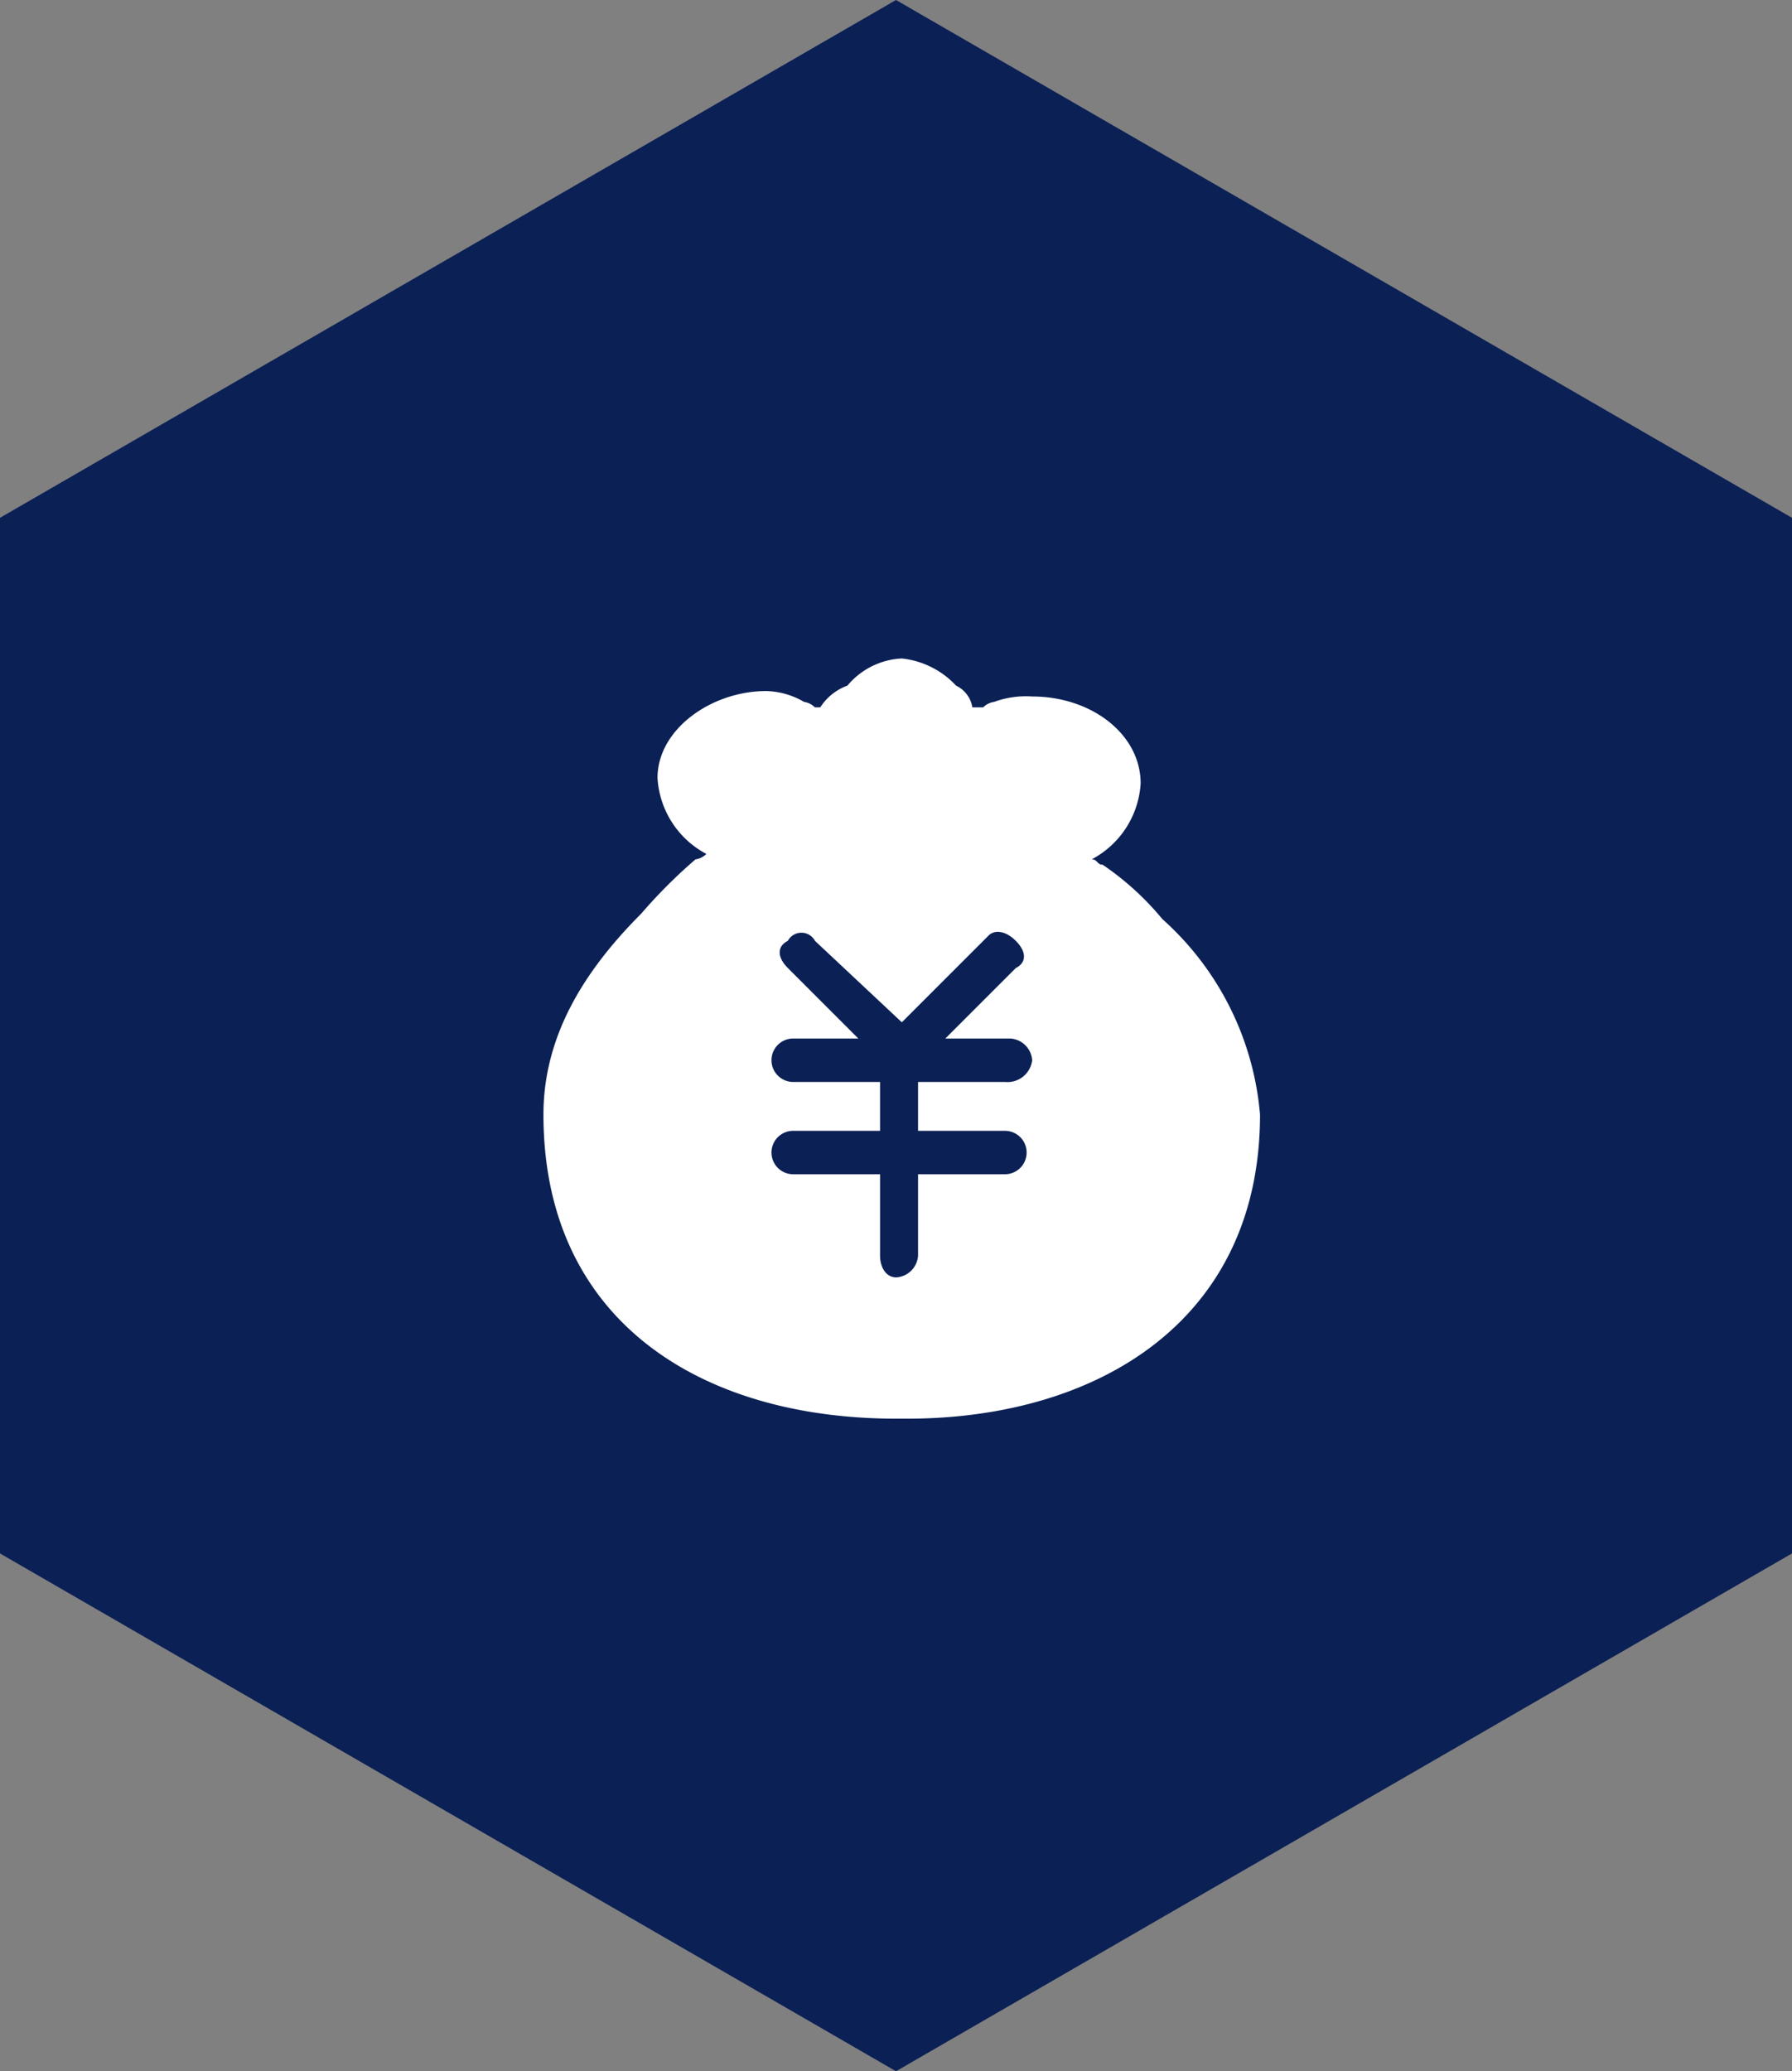
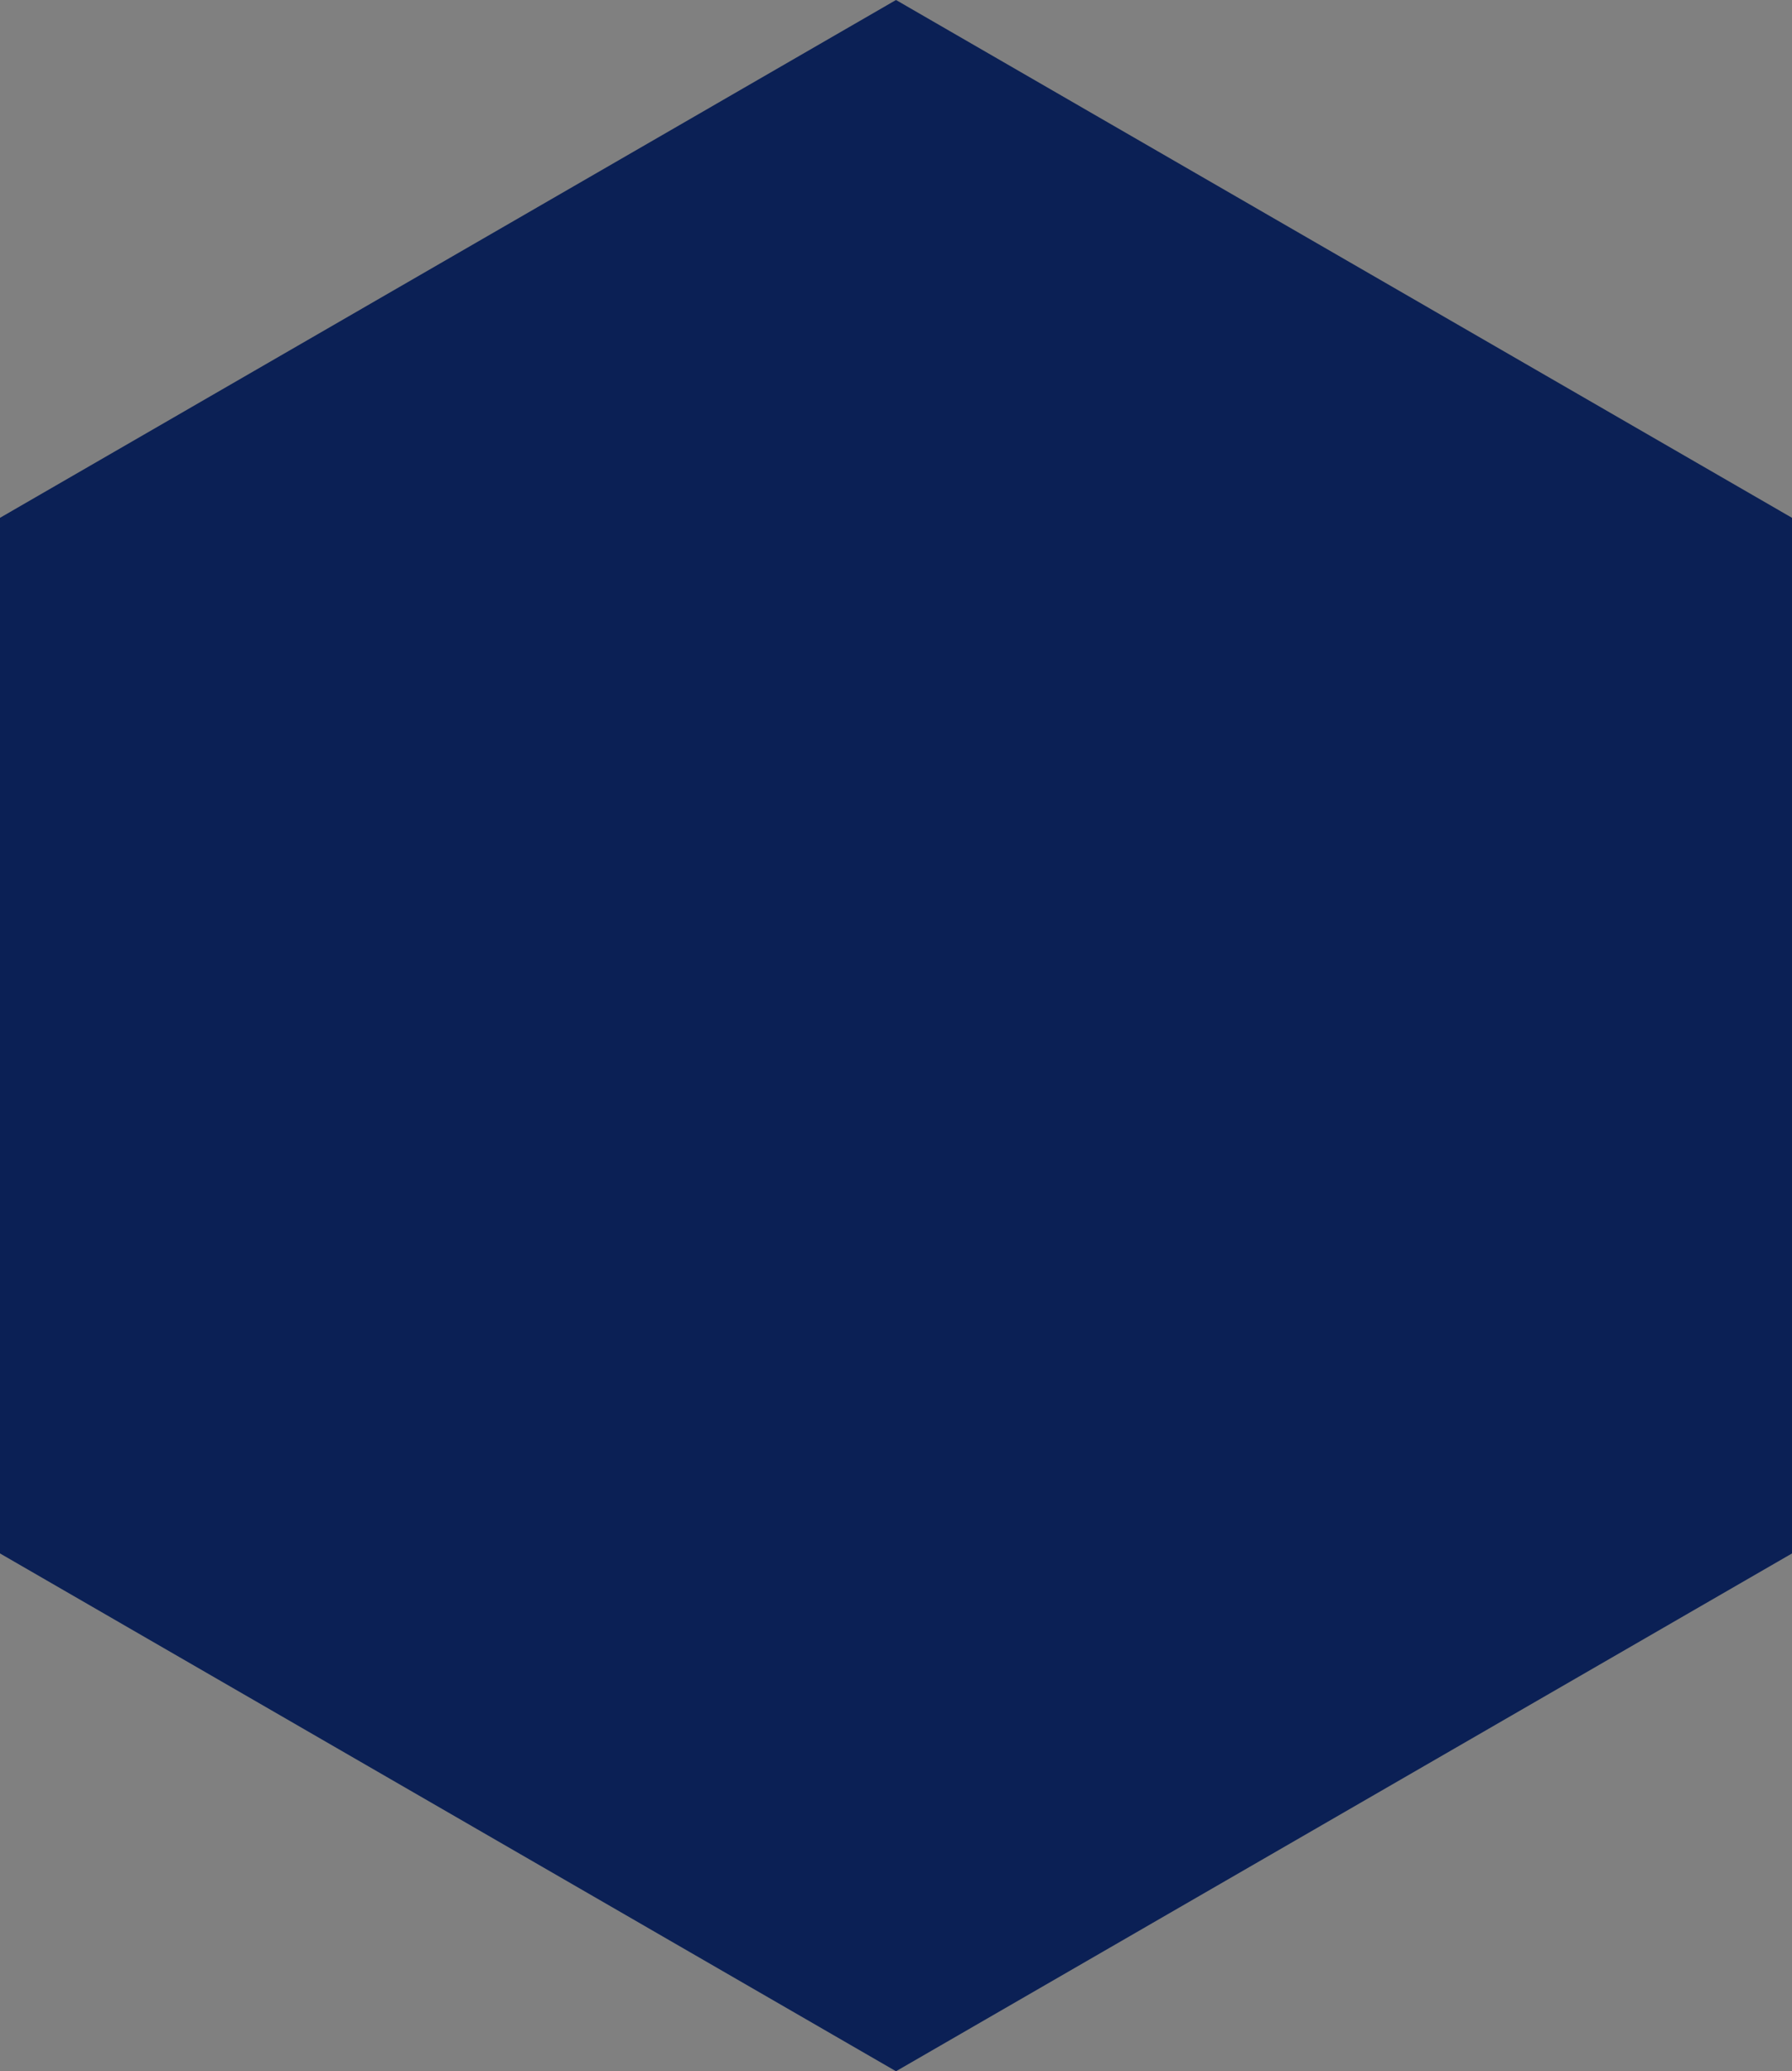
<svg xmlns="http://www.w3.org/2000/svg" width="122" height="141" viewBox="0 0 122 141">
  <rect x="0" y="0" width="122" height="141" fill="#808080" stroke="none" />
  <g id="Group_261" data-name="Group 261" transform="translate(-880 -4082.5)">
    <path id="Polygon_7" data-name="Polygon 7" d="M105.75,0,141,61l-35.25,61H35.25L0,61,35.25,0Z" transform="translate(1002 4082.5) rotate(90)" fill="#0b2055" />
-     <path id="Path_71" data-name="Path 71" d="M71.39,17.74a19.372,19.372,0,0,0-4.065-3.7c-.37,0-.37-.37-.739-.37A6.259,6.259,0,0,0,69.912,8.5c0-3.326-3.326-5.913-7.392-5.913a6.29,6.29,0,0,0-2.587.37,1.29,1.29,0,0,0-.739.37h-.739a1.981,1.981,0,0,0-1.109-1.478A5.882,5.882,0,0,0,53.65,0a5.132,5.132,0,0,0-3.7,1.848,3.69,3.69,0,0,0-1.848,1.478h-.37A1.29,1.29,0,0,0,47,2.957a5.342,5.342,0,0,0-2.587-.739c-3.7,0-7.392,2.587-7.392,5.913a6.259,6.259,0,0,0,3.326,5.174,1.29,1.29,0,0,1-.739.37,34.841,34.841,0,0,0-3.7,3.7c-4.065,4.066-6.653,8.5-6.653,13.675,0,14.044,10.718,20.7,24.023,20.7h.739c12.936,0,24.023-6.653,24.023-20.7A20.1,20.1,0,0,0,71.39,17.74ZM60.672,32.154a1.478,1.478,0,1,1,0,2.957H54.759v5.544a1.59,1.59,0,0,1-1.478,1.478c-.739,0-1.109-.739-1.109-1.478V35.111H46.258a1.478,1.478,0,1,1,0-2.957h5.913V28.828H46.258a1.478,1.478,0,1,1,0-2.957h4.435l-4.8-4.8c-.739-.739-.739-1.478,0-1.848a1.047,1.047,0,0,1,1.848,0l5.913,5.544,5.913-5.913c.37-.37,1.109-.37,1.848.37s.739,1.478,0,1.848l-4.8,4.8h4.435a1.59,1.59,0,0,1,1.478,1.478,1.691,1.691,0,0,1-1.848,1.478H54.759v3.326Z" transform="translate(887.743 4127.326)" fill="#fff" />
  </g>
</svg>